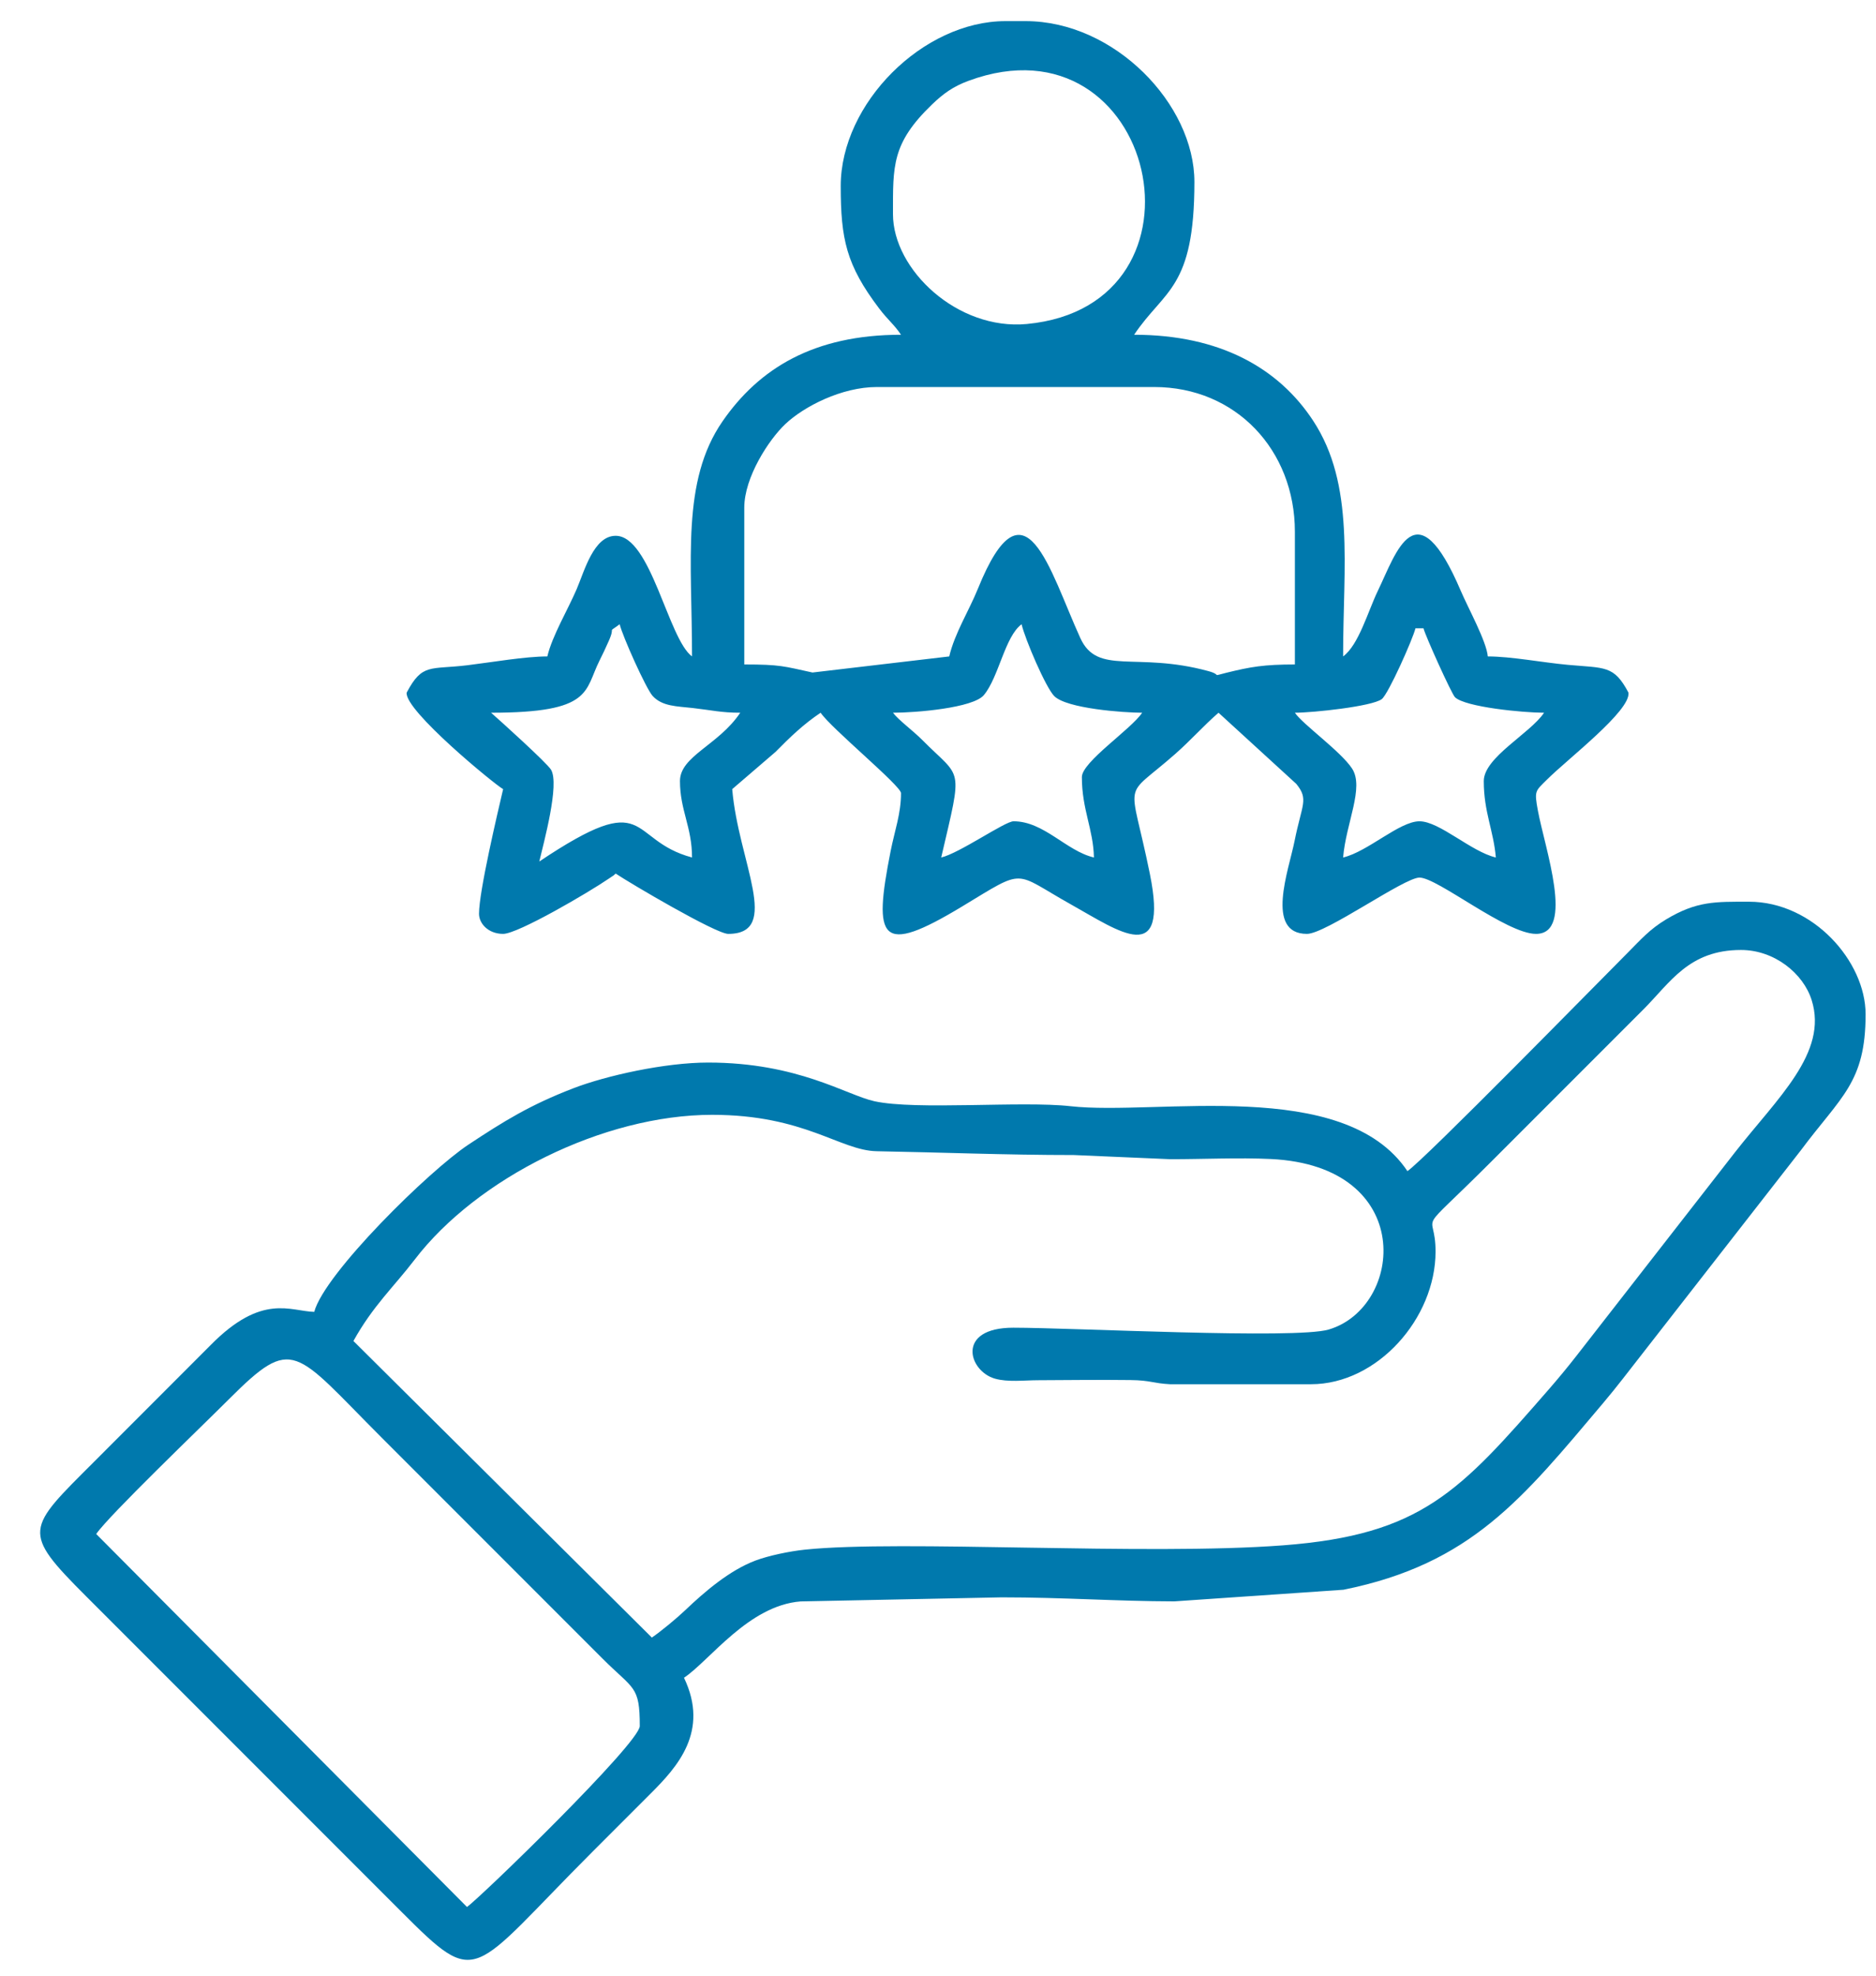
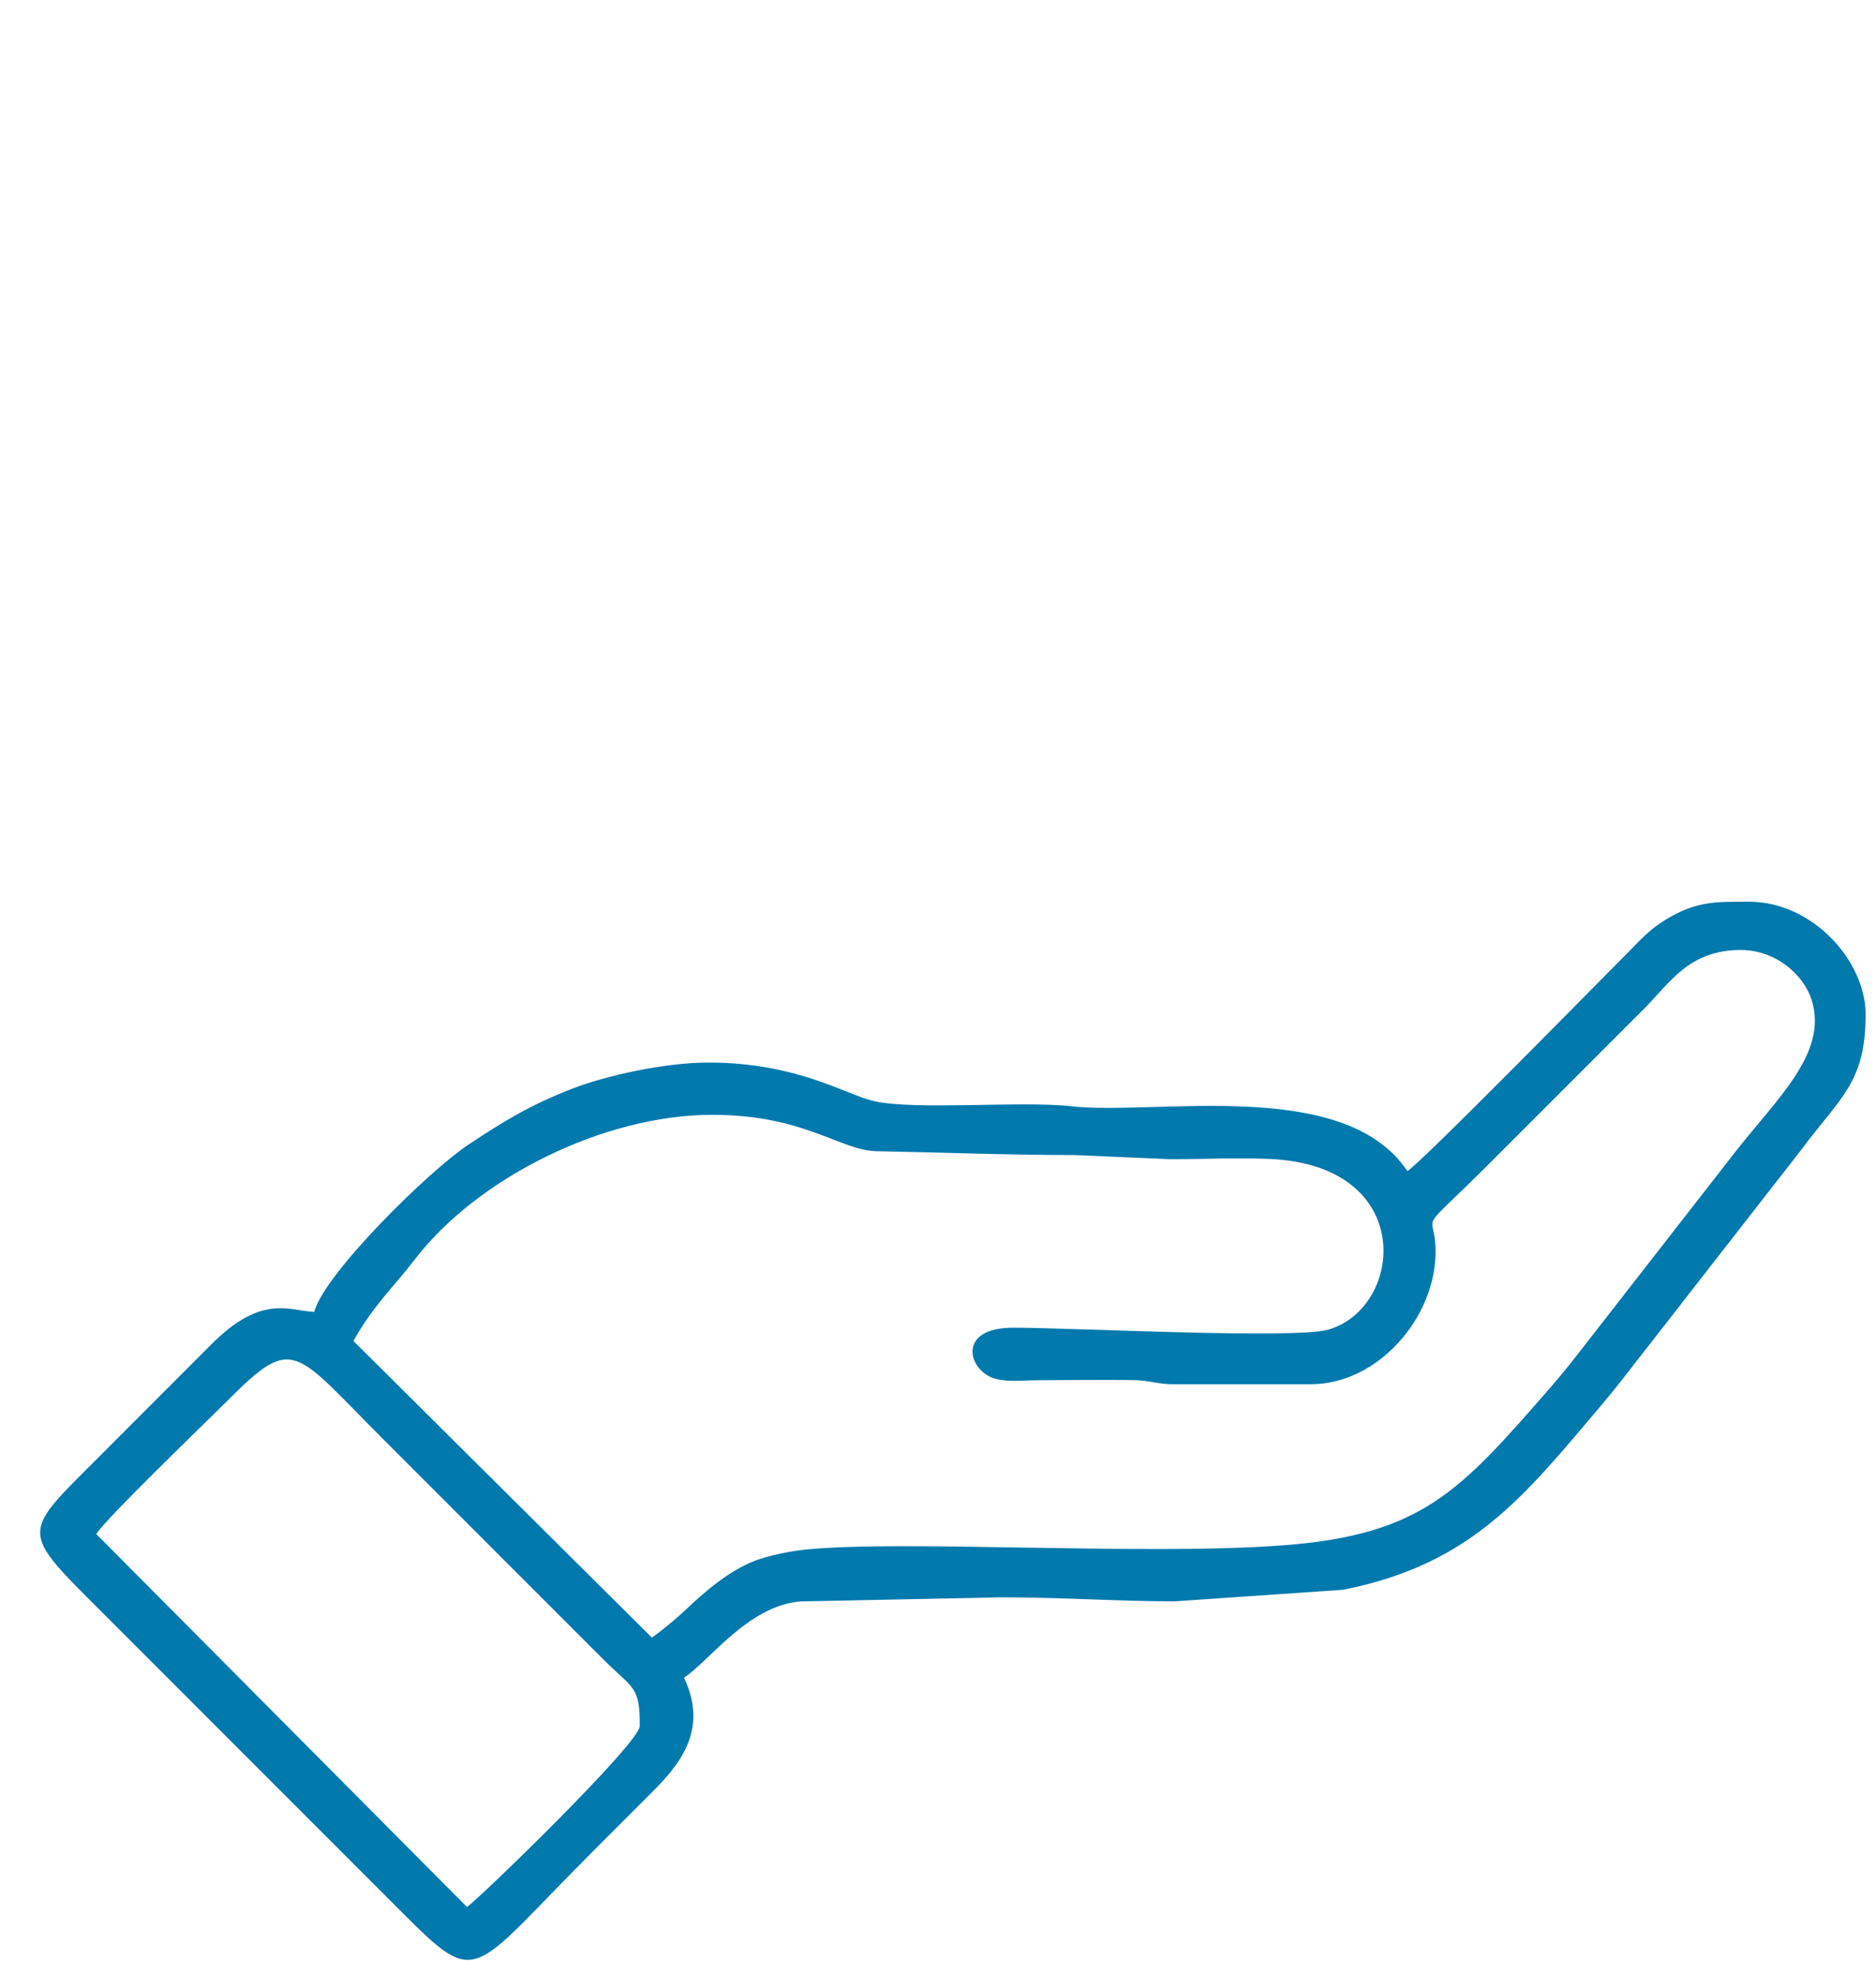
<svg xmlns="http://www.w3.org/2000/svg" xml:space="preserve" width="190mm" height="200mm" version="1.1" style="shape-rendering:geometricPrecision; text-rendering:geometricPrecision; image-rendering:optimizeQuality; fill-rule:evenodd; clip-rule:evenodd" viewBox="0 0 19000 20000">
  <defs>
    <style type="text/css">
   
    .fil0 {fill:#0079AD}
   
  </style>
  </defs>
  <g id="Layer_x0020_1">
    <g id="_2772729683296">
-       <path class="fil0" d="M13114.5 7214.98c183.63,0 781.3,-63.56 879.87,-137.75 66.84,-50.3 317.45,-614.74 341.27,-717.05l81.41 0c16.79,72.08 285.03,665.53 319.33,698.28 103.9,99.25 686.1,156.52 901.81,156.52 -141.18,210.85 -610.57,452.41 -610.57,691.99 0,314.31 99.55,502.23 122.12,773.38 -249.75,-58.18 -570.27,-366.33 -773.39,-366.33 -203.13,0 -523.65,308.15 -773.4,366.33 29.07,-349.27 216.83,-708.71 90.22,-900.96 -114.98,-174.59 -500.4,-447.52 -578.67,-564.41zm-4070.48 0c236.95,0 812.23,-48.78 920.51,-178.51 151.22,-181.15 212.35,-592.65 382.04,-716.99 35.3,151.5 245.3,641.74 330.95,727.37 126.04,126.01 701.82,168.13 890.19,168.13 -113.26,169.16 -610.57,497.82 -610.57,651.27 0,328.99 115.72,526.63 122.12,814.1 -280.1,-65.25 -505.13,-366.33 -814.1,-366.33 -87.61,0 -547.29,323.15 -732.69,366.33 221.71,-951.63 211.22,-782.44 -193.16,-1190.8 -88.11,-88.95 -243.84,-204.33 -295.29,-274.57zm-4070.48 0c1031.88,0 943.28,-220.52 1099.02,-529.17 35.98,-71.27 52.9,-108.49 91.3,-193.65 76.79,-170.33 -24.6,-72.43 112.23,-172.68 27.42,117.69 266.47,651.17 333.29,725.03 97.17,107.42 246.04,104.66 406.29,122.88 197.16,22.41 287.41,47.59 481.56,47.59 -220.86,329.83 -610.57,438.03 -610.57,691.99 0,294.97 122.12,464.7 122.12,773.38 -664.61,-177.45 -408.82,-721.31 -1546.79,40.72 44.58,-191.34 207.83,-783.6 118.43,-929.71 -42.33,-69.19 -519.34,-500.28 -606.88,-576.38zm4640.35 -569.87l-1385.01 162.85c-292.04,-63.56 -324.99,-81.43 -690.93,-81.43l0 -1587.49c0,-307.68 249.3,-689.18 415.68,-846.17 189.06,-178.39 570.84,-374.98 927.57,-374.98l2808.63 0c825.93,0 1424.67,637.74 1424.67,1465.37l0 1343.27c-315.17,0 -449,23.83 -693.27,83.77 -165.45,40.59 -35.38,23.6 -183.32,-16.7 -734.13,-199.99 -1121.19,50.03 -1297.09,-335.68 -312.26,-684.79 -561.6,-1671.4 -1036.3,-499.08 -91.12,225.06 -236.13,452.36 -290.63,686.27zm-569.87 -4477.51c0,-487.5 -14.04,-716.24 395.77,-1110.32 113.06,-108.7 211.99,-181.23 370.86,-239.72 1900.02,-699.46 2565.7,2275.09 589.4,2462.32 -701.68,66.48 -1356.03,-549.21 -1356.03,-1112.28zm-529.17 -284.95c0,536.89 55.59,799.79 388.73,1239.47 89.54,118.18 151.76,161.94 221.84,266.62 -885.7,0 -1439.4,342.86 -1808.69,877.81 -417.35,604.59 -307.95,1403.59 -307.95,2378.56 -241.56,-176.97 -417.46,-1221.14 -773.39,-1221.14 -222.73,0 -315.73,354.8 -395.28,540.92 -86.38,202.03 -248.72,474.28 -296.7,680.22 -225.38,0 -563.5,59.22 -806.65,88.86 -382.38,46.6 -458.75,-23.52 -618.02,277.49 -23.38,180.38 896.58,934.41 976.92,976.91 -57.01,244.69 -244.24,1033.78 -244.24,1261.85 0,99.31 94.42,203.52 244.24,203.52 150.02,0 867.5,-420.32 1069.43,-558.76 80.74,-55.36 23.7,-11.31 70.3,-51.81 148.42,99.4 1015.91,610.57 1139.74,610.57 545.72,0 101.84,-730.61 40.7,-1465.37l437.93 -376.16c150.69,-152.67 283.84,-280.89 457.57,-397.23 104.89,156.62 814.09,739.94 814.09,814.1 0,207.86 -64.3,380.03 -105.21,586.76 -178.91,903.59 -109.05,1063.55 723.58,560.76 654.52,-395.23 509.04,-353.01 1103.8,-20.34 489.85,274.01 991.64,644.16 798.2,-309.64 -203.86,-1005.21 -288.65,-733.83 257.43,-1214.72 160.08,-140.98 283.25,-282.49 437.89,-416.92l787.62 720.37c128.49,157.75 57.02,205.19 -17.61,578.81 -58.18,291.28 -301.68,939.58 125.5,939.58 191.56,0 983.83,-569.87 1139.73,-569.87 182.57,0 880.22,569.87 1180.44,569.87 394.62,0 89.49,-867.92 19.16,-1246.11 -38.33,-206.17 -26.64,-197.08 89.61,-313.47 210.95,-211.26 851.29,-698.72 827.43,-882.7 -147.79,-279.33 -237.55,-246.71 -614.2,-281.3 -258.89,-23.78 -573.61,-85.05 -810.47,-85.05 -12.6,-151.5 -199.63,-490.74 -273.16,-663.03 -453.44,-1062.46 -653.41,-387.63 -839.88,-2.26 -99.89,206.43 -194.24,549.48 -352.33,665.29 0,-922.65 121,-1737.62 -302.25,-2384.27 -349.93,-534.64 -946.17,-872.1 -1814.39,-872.1 306.6,-457.87 610.57,-463.16 610.57,-1546.79 0,-788.11 -810.05,-1628.19 -1709.6,-1628.19l-203.52 0c-835.95,0 -1668.91,832.95 -1668.91,1668.89z" />
      <path class="fil0" d="M974.46 15528.78c130.71,-190.25 1063.14,-1083.49 1343.1,-1363.45 656.07,-656.1 658.4,-501.7 1546.77,386.7l2238.77 2238.76c315.37,315.32 376.51,271.67 376.51,681.79 0,172.18 -1627.44,1749.45 -1750.3,1831.72l-3754.85 -3775.52zm5627.27 1048.3l-3022.26 -3002.05c198.52,-357.33 407.89,-546.3 620.66,-824.22 630.57,-823.54 1911.15,-1465.35 3012.17,-1465.35 938.13,0 1296.49,361.92 1666.84,368.41 637.63,11.18 1301.91,38.67 1996.6,38.64l975.51 42.1c329.46,0.46 694.66,-17.34 1019.49,-1.86 1477.95,70.39 1346.38,1502.56 585.6,1726.38 -338.09,99.44 -2580.5,-18.33 -3193.51,-18.65 -583.58,-0.32 -455.37,439.49 -185.59,515.9 129.44,36.65 293.8,16.33 432.03,15.73 310.78,-1.37 627.78,-5.58 937.95,-1.75 209.94,2.58 224.2,32.75 405.23,42.51l1424.87 -0.18c672.81,0 1261.85,-667.53 1261.85,-1343.26 0,-451.74 -237.23,-108.76 559.68,-905.69l1546.79 -1546.79c271.55,-271.52 459.26,-600.38 987.09,-600.38 336.72,0 629.85,235.81 715.48,506.75 168.97,534.63 -346.81,991.23 -779.72,1545.67l-1604.39 2059.03c-81.82,105.02 -182.44,226.97 -276.13,334.43 -904.19,1037.02 -1290.15,1474.57 -2692.91,1581.11 -1397.17,106.09 -3864.02,-57.89 -4841.16,43.41 -161.56,16.75 -371.31,61.59 -500.65,109.92 -264.36,98.75 -518.44,317.48 -715.68,505.46 -84.15,80.21 -248.59,216.31 -335.84,274.73zm7652.51 -4721.75c-643.26,-960.6 -2536.35,-558.76 -3413.27,-657.23 -491.37,-55.16 -1561.51,42.61 -1985.01,-50.21 -283.36,-62.11 -773.32,-391.58 -1684.36,-391.58 -437.36,0 -1032.89,132.32 -1367.03,261.16 -435.77,168.03 -698.56,330.49 -1059.29,568.9 -397.2,262.5 -1458.79,1304.3 -1562.75,1693.63 -241.08,-5.37 -527.2,-192.74 -1048.51,335.46l-1180.08 1180.79c-686.63,686.64 -742.06,702.96 -81.4,1363.62l3195.32 3195.31c786.84,786.84 685.54,637.37 1933.48,-610.57 206.68,-206.68 383.45,-383.62 590.22,-590.22 265.2,-264.99 596.79,-626.34 335.82,-1170.26 261.77,-175.3 653.73,-731.4 1181.04,-772.78l2034.62 -41.31c632.54,0 1155.34,39.56 1750.36,40.76l1713.87 -117.86c1295.58,-261.76 1813.92,-924.93 2628.94,-1889.29 144.4,-170.87 256.12,-320.4 396.5,-499.01l1604.96 -2058.46c407.62,-547.17 656.91,-685.6 656.91,-1378.34 0,-536.18 -533.31,-1139.73 -1180.45,-1139.73 -341.15,0 -528.2,-7.96 -839.14,178.47 -169.42,101.6 -259.17,207.29 -392.17,340.5 -304.54,305.04 -2057.5,2093.68 -2228.58,2208.25z" />
    </g>
  </g>
</svg>